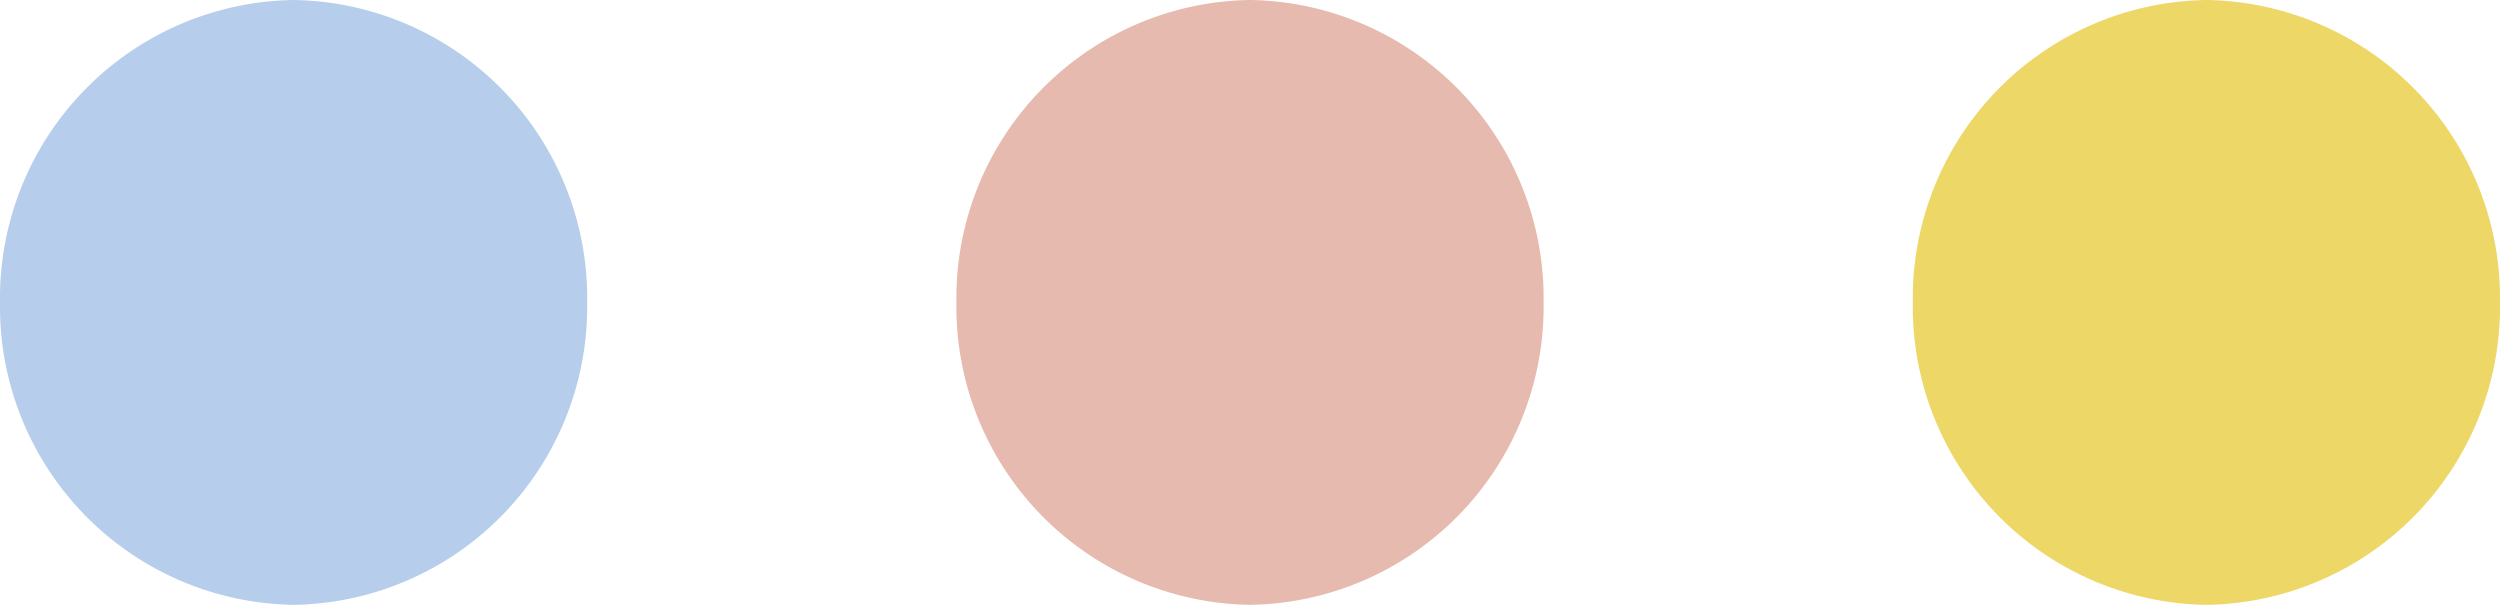
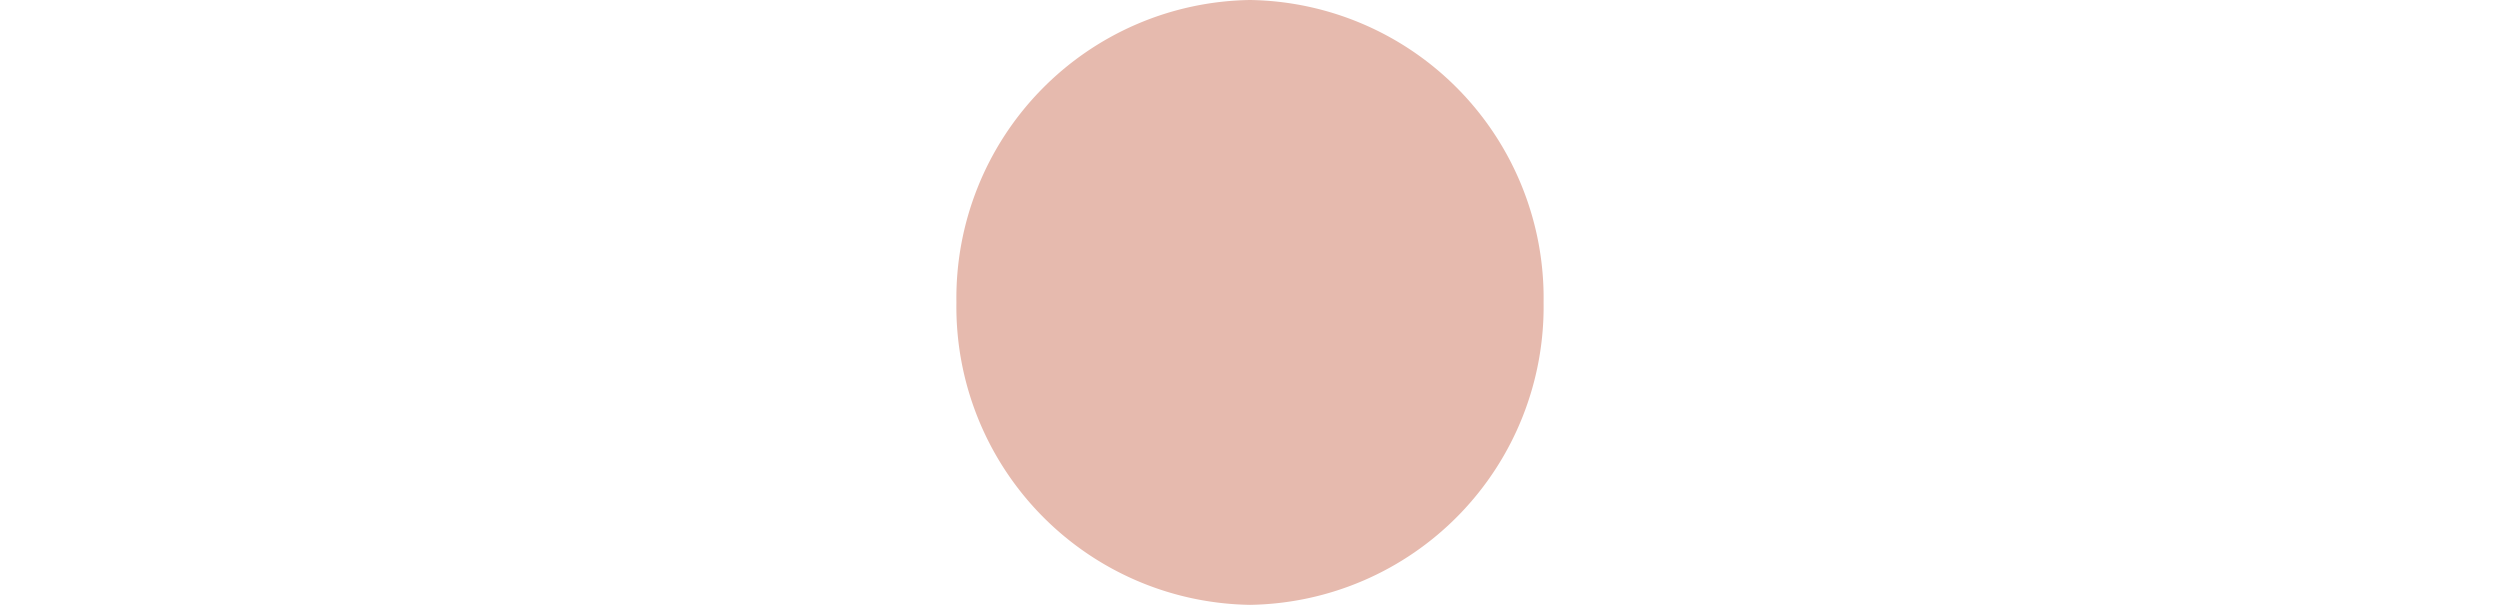
<svg xmlns="http://www.w3.org/2000/svg" id="_点" data-name="３点" width="62" height="15" viewBox="0 0 62 15">
-   <path id="パス_51981" data-name="パス 51981" d="M14.562,7.5A7.392,7.392,0,0,0,7.281,0,7.393,7.393,0,0,0,0,7.5,7.393,7.393,0,0,0,7.281,15a7.392,7.392,0,0,0,7.281-7.5" transform="translate(47.438 0)" fill="#edd767" />
  <path id="パス_51982" data-name="パス 51982" d="M14.562,7.5A7.392,7.392,0,0,0,7.281,0,7.393,7.393,0,0,0,0,7.5,7.393,7.393,0,0,0,7.281,15a7.393,7.393,0,0,0,7.281-7.5" transform="translate(23.719 0)" fill="#e6baae" />
-   <path id="パス_51983" data-name="パス 51983" d="M14.562,7.5A7.392,7.392,0,0,0,7.281,0,7.393,7.393,0,0,0,0,7.5,7.393,7.393,0,0,0,7.281,15a7.393,7.393,0,0,0,7.281-7.5" transform="translate(0 0)" fill="#b6ceeb" />
</svg>